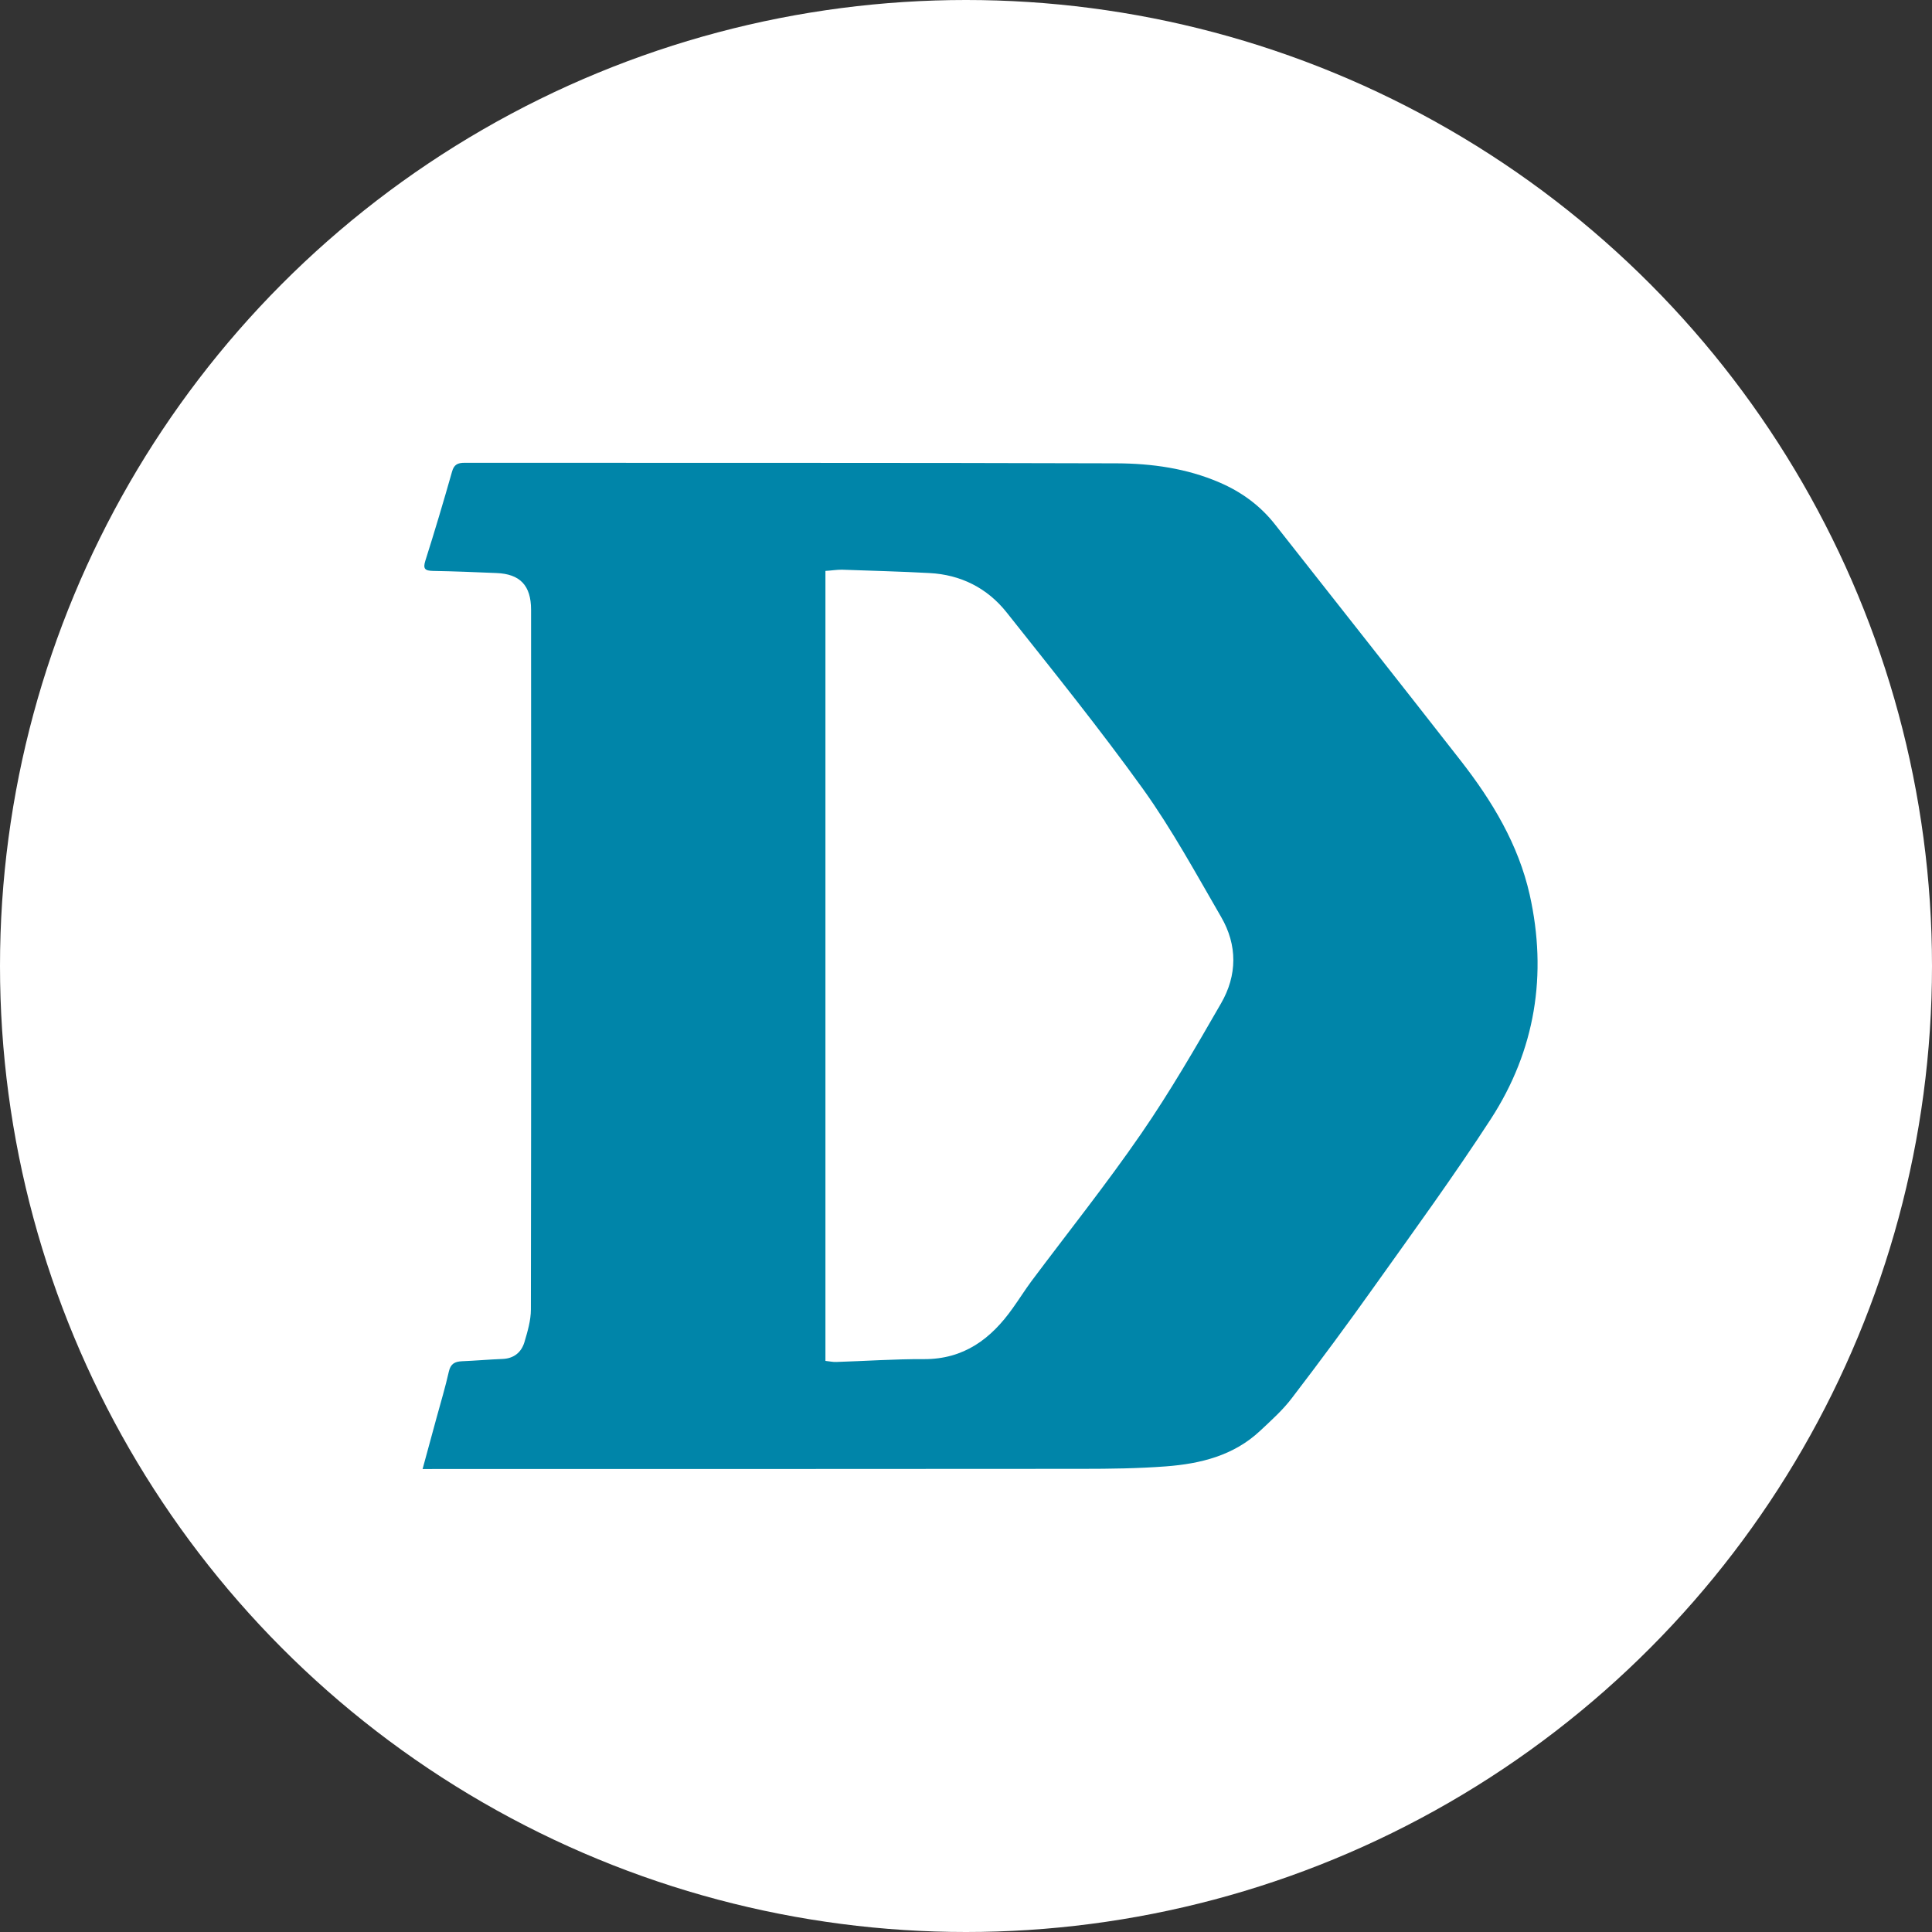
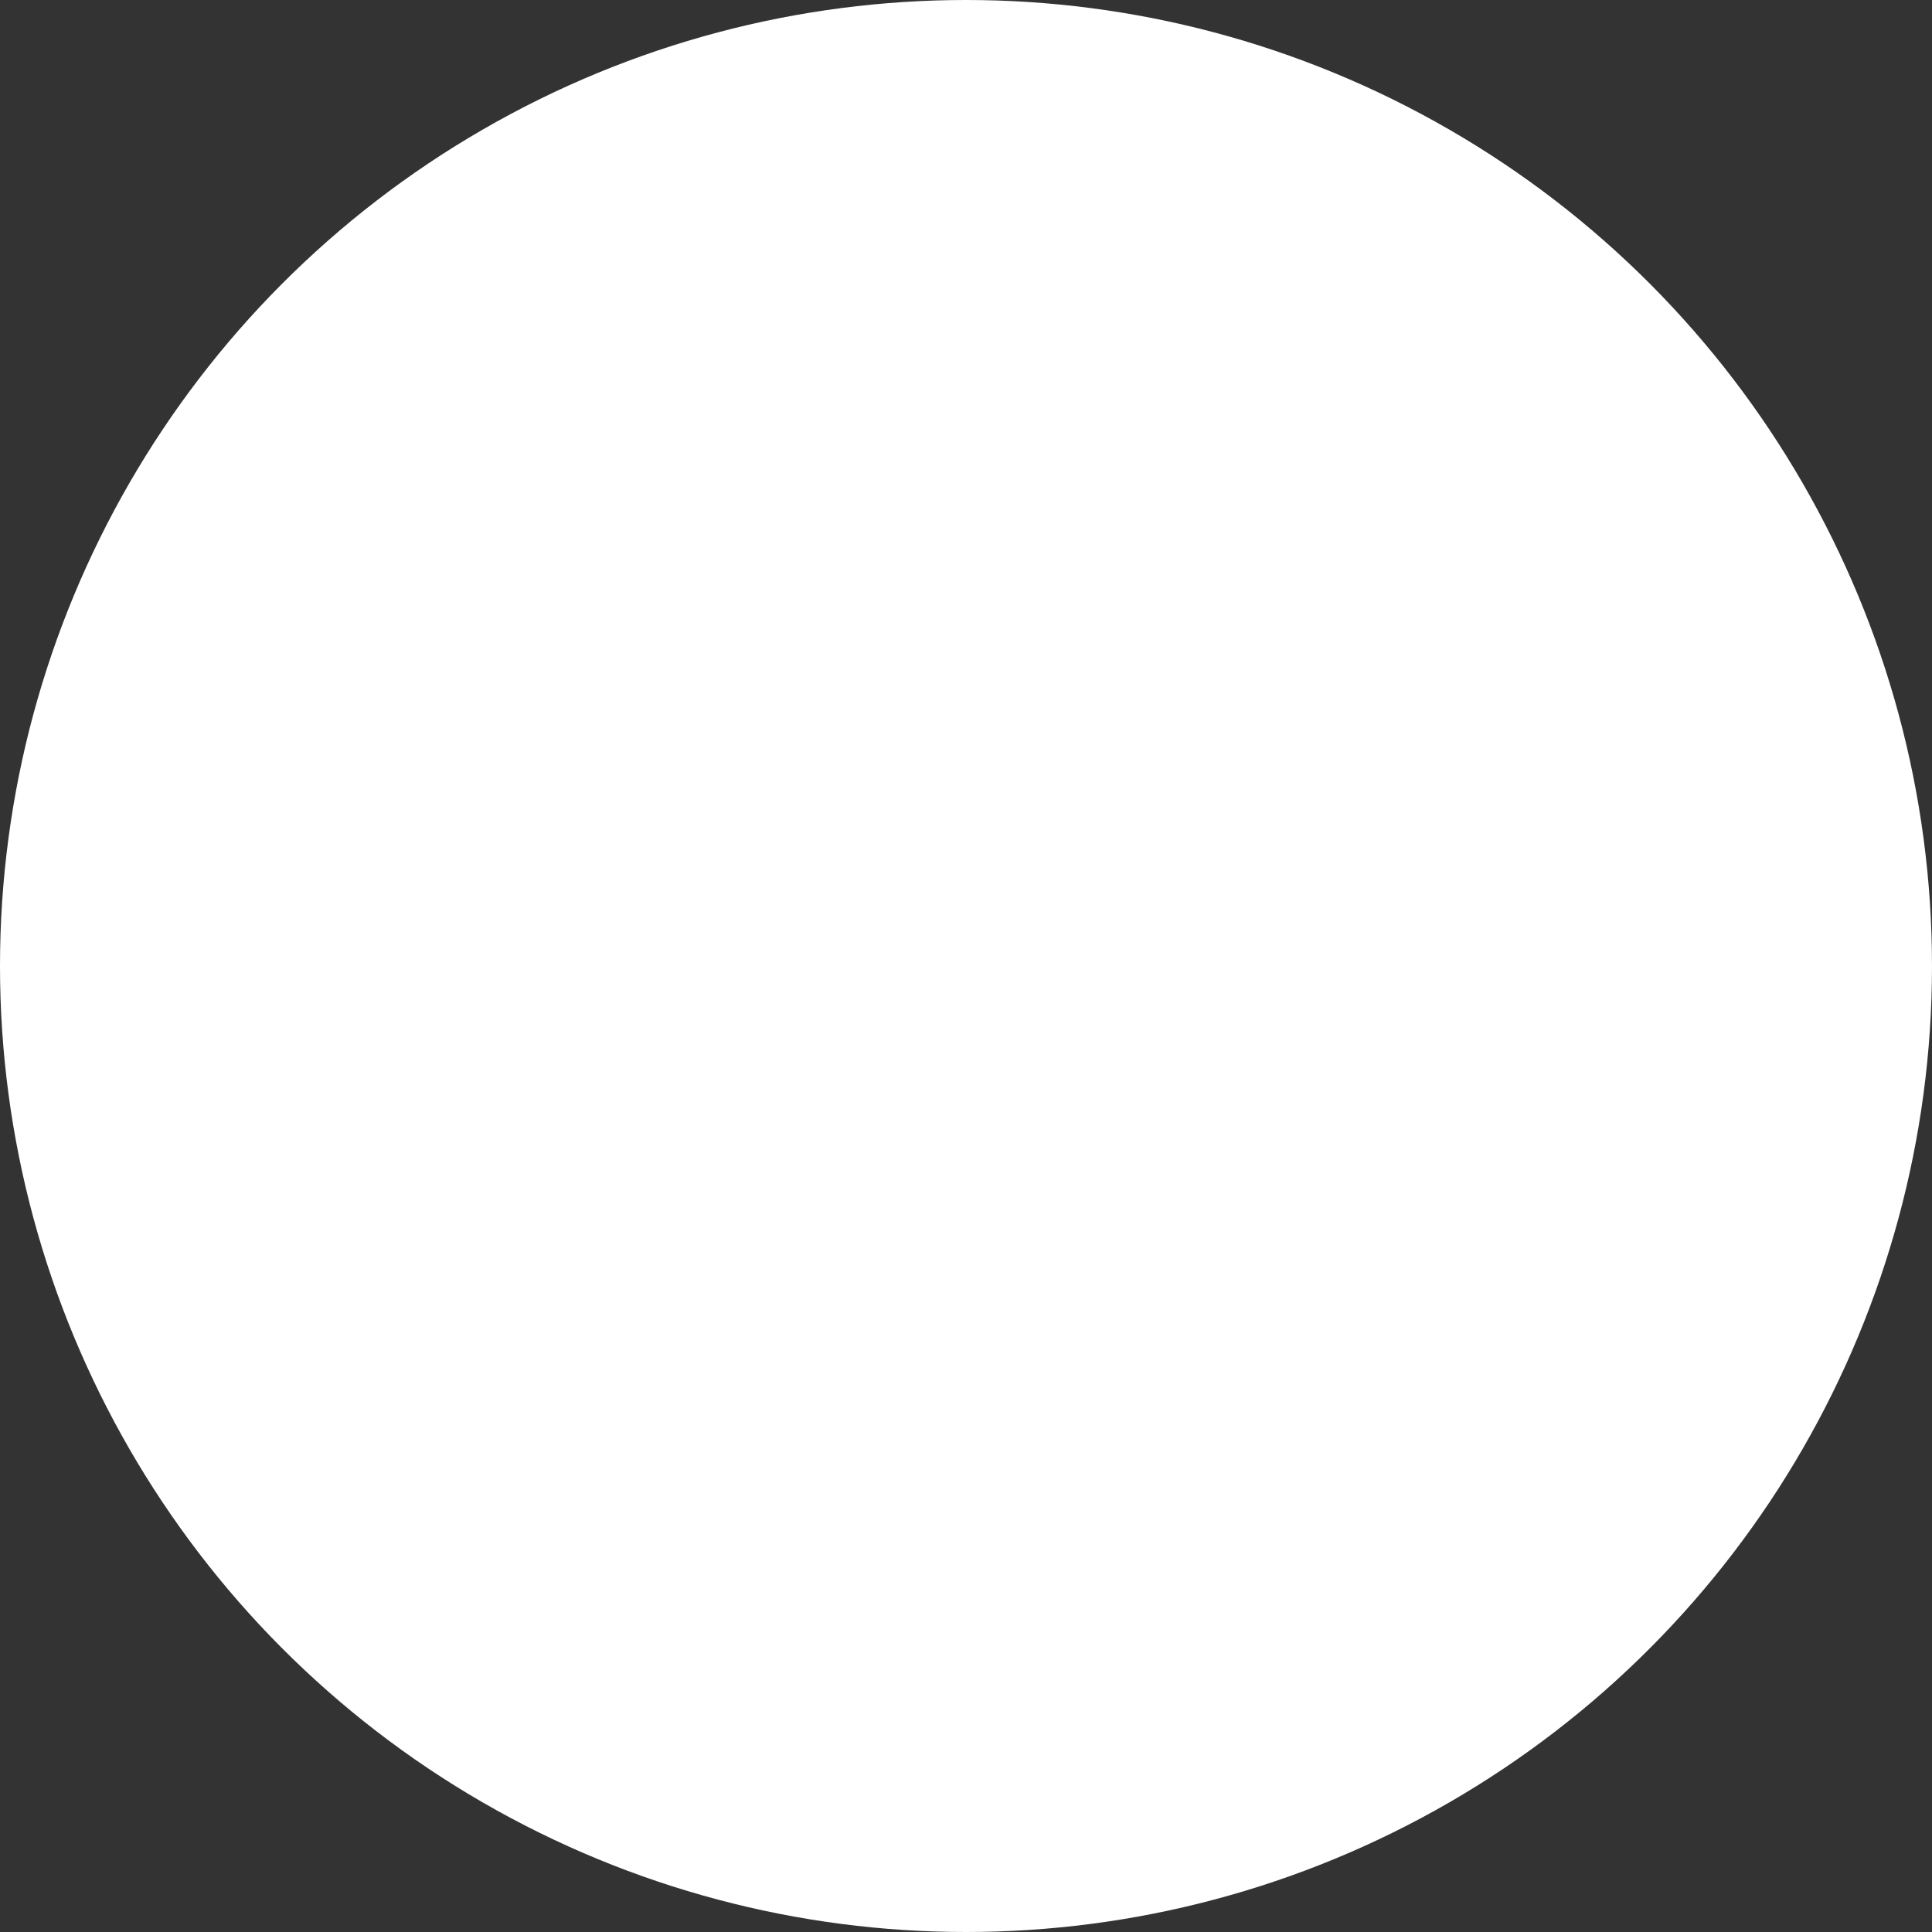
<svg xmlns="http://www.w3.org/2000/svg" version="1.1" id="Layer_1" x="0px" y="0px" viewBox="0 0 109.54 109.54" style="enable-background:new 0 0 109.54 109.54;" xml:space="preserve">
  <rect x="0" y="0" width="109.54" height="109.54" fill="#333333" stroke="none" />
  <style type="text/css">
	.st0{fill:#FFFFFF;}
	.st1{fill:#F0F4F6;}
	.st2{fill:#F1F5F7;}
	.st3{fill:#3E5871;}
	.st4{fill:#3691A5;}
	.st5{fill:#3E6484;}
	.st6{clip-path:url(#SVGID_2_);fill:#FFFFFF;}
	.st7{clip-path:url(#SVGID_2_);fill:#46719D;}
	.st8{clip-path:url(#SVGID_2_);fill:none;stroke:#F2F2F2;stroke-miterlimit:10;}
	
		.st9{clip-path:url(#SVGID_2_);fill:none;stroke:#E6E6E6;stroke-width:2;stroke-linecap:round;stroke-miterlimit:10;stroke-dasharray:0,7,0,0,0,0;}
	.st10{clip-path:url(#SVGID_2_);}
	.st11{fill:#666666;}
	.st12{clip-path:url(#SVGID_2_);fill:#F2F2F2;}
	.st13{clip-path:url(#SVGID_2_);fill:#469372;}
	.st14{fill:#469372;}
	.st15{fill:#333333;}
	.st16{fill:#00A8E8;}
	.st17{fill:none;}
	.st18{fill:#999999;}
	.st19{fill:none;stroke:#F2F2F2;stroke-miterlimit:10;}
	.st20{fill:none;stroke:#E6E6E6;stroke-width:2;stroke-linecap:round;stroke-miterlimit:10;stroke-dasharray:0,7,0,0,0,0;}
	.st21{fill:#F0F5F7;}
	.st22{fill:#4D4D4D;}
	.st23{fill:#F2F2F2;}
	.st24{fill:url(#SVGID_3_);}
	.st25{clip-path:url(#SVGID_5_);fill:none;stroke:#F2F2F2;stroke-width:5;stroke-miterlimit:10;stroke-dasharray:5,10,0,0,0,0;}
	.st26{clip-path:url(#SVGID_5_);}
	.st27{fill:none;stroke:#B3B3B3;stroke-width:5;stroke-miterlimit:10;stroke-dasharray:5,10,0,0,0,0;}
	.st28{fill:#E5EFFF;}
	.st29{opacity:0.94;fill:#05365E;}
	.st30{opacity:0.9;fill:#05365E;}
	.st31{fill:#05365E;}
	.st32{clip-path:url(#SVGID_7_);fill:none;stroke:#F2F2F2;stroke-width:5;stroke-miterlimit:10;stroke-dasharray:5,10,0,0,0,0;}
	.st33{clip-path:url(#SVGID_7_);}
	.st34{fill:url(#SVGID_8_);}
	.st35{clip-path:url(#SVGID_10_);fill:#FFFFFF;}
	.st36{clip-path:url(#SVGID_10_);fill:#46719D;}
	.st37{clip-path:url(#SVGID_10_);fill:none;stroke:#F2F2F2;stroke-miterlimit:10;}
	
		.st38{clip-path:url(#SVGID_10_);fill:none;stroke:#E6E6E6;stroke-width:2;stroke-linecap:round;stroke-miterlimit:10;stroke-dasharray:0,7,0,0,0,0;}
	.st39{clip-path:url(#SVGID_10_);}
	.st40{clip-path:url(#SVGID_10_);fill:#F2F2F2;}
	.st41{clip-path:url(#SVGID_10_);fill:#469372;}
	.st42{fill:#CCCCCC;}
	.st43{fill:#46719D;}
	.st44{clip-path:url(#SVGID_12_);}
	.st45{clip-path:url(#SVGID_14_);fill:url(#SVGID_15_);}
	.st46{clip-path:url(#SVGID_17_);fill:url(#SVGID_18_);}
	.st47{clip-path:url(#SVGID_20_);fill:none;stroke:#F2F2F2;stroke-width:5;stroke-miterlimit:10;stroke-dasharray:5,10,0,0,0,0;}
	.st48{clip-path:url(#SVGID_20_);}
	.st49{fill:none;stroke:#F2F2F2;stroke-width:5;stroke-miterlimit:10;stroke-dasharray:5,10,0,0,0,0;}
	.st50{clip-path:url(#SVGID_22_);}
	.st51{fill:#F1F4F9;}
	.st52{display:none;fill:#FBFCFF;}
	.st53{fill:#506081;}
	.st54{fill:#80EF4A;}
	.st55{fill-rule:evenodd;clip-rule:evenodd;fill:#05365E;}
	.st56{fill:#587790;}
	.st57{fill:#13314A;}
	.st58{opacity:0.8;fill:#F1F5F7;}
	.st59{clip-path:url(#SVGID_24_);fill:#FFFFFF;}
	.st60{clip-path:url(#SVGID_24_);fill:#46719D;}
	.st61{clip-path:url(#SVGID_24_);fill:none;stroke:#F2F2F2;stroke-miterlimit:10;}
	
		.st62{clip-path:url(#SVGID_24_);fill:none;stroke:#E6E6E6;stroke-width:2;stroke-linecap:round;stroke-miterlimit:10;stroke-dasharray:0,7,0,0,0,0;}
	.st63{clip-path:url(#SVGID_24_);}
	.st64{clip-path:url(#SVGID_24_);fill:#F2F2F2;}
	.st65{clip-path:url(#SVGID_24_);fill:#469372;}
	.st66{fill:none;stroke:#E6E6E6;stroke-miterlimit:10;}
	.st67{fill:#FFFFFF;stroke:#DADEE0;stroke-miterlimit:10;}
	.st68{fill:#B3B3B3;}
	.st69{fill:#F1F4F8;}
	.st70{fill:url(#SVGID_25_);}
	.st71{clip-path:url(#SVGID_27_);fill:#FFFFFF;}
	.st72{clip-path:url(#SVGID_27_);fill:#46719D;}
	.st73{clip-path:url(#SVGID_27_);fill:none;stroke:#F2F2F2;stroke-miterlimit:10;}
	
		.st74{clip-path:url(#SVGID_27_);fill:none;stroke:#E6E6E6;stroke-width:2;stroke-linecap:round;stroke-miterlimit:10;stroke-dasharray:0,7,0,0,0,0;}
	.st75{clip-path:url(#SVGID_27_);}
	.st76{clip-path:url(#SVGID_27_);fill:#F2F2F2;}
	.st77{clip-path:url(#SVGID_27_);fill:#469372;}
	.st78{fill:url(#SVGID_28_);}
	.st79{clip-path:url(#SVGID_32_);fill:#FFFFFF;}
	.st80{clip-path:url(#SVGID_32_);fill:#46719D;}
	.st81{clip-path:url(#SVGID_32_);fill:none;stroke:#F2F2F2;stroke-miterlimit:10;}
	
		.st82{clip-path:url(#SVGID_32_);fill:none;stroke:#E6E6E6;stroke-width:2;stroke-linecap:round;stroke-miterlimit:10;stroke-dasharray:0,7,0,0,0,0;}
	.st83{clip-path:url(#SVGID_32_);}
	.st84{clip-path:url(#SVGID_32_);fill:#F2F2F2;}
	.st85{clip-path:url(#SVGID_32_);fill:#469372;}
	.st86{fill:url(#SVGID_35_);}
	.st87{clip-path:url(#SVGID_37_);fill:#FFFFFF;}
	.st88{clip-path:url(#SVGID_37_);fill:#46719D;}
	.st89{clip-path:url(#SVGID_37_);fill:none;stroke:#F2F2F2;stroke-miterlimit:10;}
	
		.st90{clip-path:url(#SVGID_37_);fill:none;stroke:#E6E6E6;stroke-width:2;stroke-linecap:round;stroke-miterlimit:10;stroke-dasharray:0,7,0,0,0,0;}
	.st91{clip-path:url(#SVGID_37_);}
	.st92{clip-path:url(#SVGID_37_);fill:#F2F2F2;}
	.st93{clip-path:url(#SVGID_37_);fill:#469372;}
	.st94{fill:url(#SVGID_38_);}
	.st95{clip-path:url(#SVGID_40_);fill:#FFFFFF;}
	.st96{clip-path:url(#SVGID_40_);fill:#46719D;}
	.st97{clip-path:url(#SVGID_40_);fill:none;stroke:#F2F2F2;stroke-miterlimit:10;}
	
		.st98{clip-path:url(#SVGID_40_);fill:none;stroke:#E6E6E6;stroke-width:2;stroke-linecap:round;stroke-miterlimit:10;stroke-dasharray:0,7,0,0,0,0;}
	.st99{clip-path:url(#SVGID_40_);}
	.st100{clip-path:url(#SVGID_40_);fill:#F2F2F2;}
	.st101{clip-path:url(#SVGID_40_);fill:#469372;}
	.st102{clip-path:url(#SVGID_42_);fill:#FFFFFF;}
	.st103{clip-path:url(#SVGID_42_);fill:#46719D;}
	.st104{clip-path:url(#SVGID_42_);fill:none;stroke:#F2F2F2;stroke-miterlimit:10;}
	
		.st105{clip-path:url(#SVGID_42_);fill:none;stroke:#E6E6E6;stroke-width:2;stroke-linecap:round;stroke-miterlimit:10;stroke-dasharray:0,7,0,0,0,0;}
	.st106{clip-path:url(#SVGID_42_);}
	.st107{clip-path:url(#SVGID_42_);fill:#F2F2F2;}
	.st108{clip-path:url(#SVGID_42_);fill:#469372;}
	.st109{enable-background:new    ;}
	.st110{clip-path:url(#SVGID_44_);fill:#86DCC1;}
	.st111{clip-path:url(#SVGID_44_);fill:#FFFFFF;}
	.st112{clip-path:url(#SVGID_44_);fill:#00A8E8;}
	.st113{fill-rule:evenodd;clip-rule:evenodd;fill:#FFFFFF;}
	.st114{clip-path:url(#SVGID_46_);fill:#86DCC1;}
	.st115{clip-path:url(#SVGID_46_);fill:#FFFFFF;}
	.st116{clip-path:url(#SVGID_46_);fill:#00A8E8;}
	.st117{fill:#FFFFFF;stroke:#E6E6E6;stroke-miterlimit:10;}
	.st118{fill:#00A8E8;stroke:#DADEE0;stroke-miterlimit:10;}
	.st119{fill:#808080;}
	.st120{clip-path:url(#SVGID_48_);fill:#86DCC1;}
	.st121{clip-path:url(#SVGID_48_);fill:#FFFFFF;}
	.st122{clip-path:url(#SVGID_48_);fill:#00A8E8;}
	.st123{fill-rule:evenodd;clip-rule:evenodd;fill:#999999;}
	.st124{opacity:0.8;fill:#F0F5F7;}
	.st125{clip-path:url(#SVGID_50_);fill:#86DCC1;}
	.st126{clip-path:url(#SVGID_50_);fill:#FFFFFF;}
	.st127{clip-path:url(#SVGID_50_);fill:#00A8E8;}
	.st128{fill-rule:evenodd;clip-rule:evenodd;fill:#B3B3B3;}
	.st129{clip-path:url(#SVGID_52_);fill:#86DCC1;}
	.st130{clip-path:url(#SVGID_52_);fill:#FFFFFF;}
	.st131{clip-path:url(#SVGID_52_);fill:#00A8E8;}
	.st132{clip-path:url(#SVGID_54_);fill:#86DCC1;}
	.st133{clip-path:url(#SVGID_54_);fill:#FFFFFF;}
	.st134{clip-path:url(#SVGID_54_);fill:#00A8E8;}
	.st135{clip-path:url(#SVGID_56_);fill:#86DCC1;}
	.st136{clip-path:url(#SVGID_56_);fill:#FFFFFF;}
	.st137{clip-path:url(#SVGID_56_);fill:#00A8E8;}
	.st138{fill:#FFFFFF;stroke:#DADEE0;stroke-width:2;stroke-linecap:round;stroke-miterlimit:10;}
	.st139{fill:none;stroke:#B3B3B3;stroke-width:6;stroke-linecap:round;stroke-miterlimit:10;}
	.st140{clip-path:url(#SVGID_58_);fill:#86DCC1;}
	.st141{clip-path:url(#SVGID_58_);fill:#FFFFFF;}
	.st142{clip-path:url(#SVGID_58_);fill:#00A8E8;}
	.st143{fill:none;stroke:#05365E;stroke-width:6;stroke-linecap:round;stroke-miterlimit:10;}
	.st144{clip-path:url(#SVGID_60_);fill:#86DCC1;}
	.st145{clip-path:url(#SVGID_60_);fill:#FFFFFF;}
	.st146{clip-path:url(#SVGID_60_);fill:#00A8E8;}
	.st147{opacity:0.8;fill-rule:evenodd;clip-rule:evenodd;fill:#F0F5F7;}
	.st148{fill-rule:evenodd;clip-rule:evenodd;fill:#C7C8CA;}
	.st149{fill:url(#SVGID_61_);}
	.st150{clip-path:url(#SVGID_63_);fill:#FFFFFF;}
	.st151{clip-path:url(#SVGID_63_);fill:#46719D;}
	.st152{clip-path:url(#SVGID_63_);fill:none;stroke:#F2F2F2;stroke-miterlimit:10;}
	
		.st153{clip-path:url(#SVGID_63_);fill:none;stroke:#E6E6E6;stroke-width:2;stroke-linecap:round;stroke-miterlimit:10;stroke-dasharray:0,7,0,0,0,0;}
	.st154{clip-path:url(#SVGID_63_);}
	.st155{clip-path:url(#SVGID_63_);fill:#F2F2F2;}
	.st156{clip-path:url(#SVGID_63_);fill:#469372;}
	.st157{fill:#EFF6FF;stroke:#DADEE0;stroke-miterlimit:10;}
	.st158{clip-path:url(#SVGID_65_);fill:#FFFFFF;}
	.st159{clip-path:url(#SVGID_65_);fill:#46719D;}
	.st160{clip-path:url(#SVGID_65_);fill:none;stroke:#F2F2F2;stroke-miterlimit:10;}
	
		.st161{clip-path:url(#SVGID_65_);fill:none;stroke:#E6E6E6;stroke-width:2;stroke-linecap:round;stroke-miterlimit:10;stroke-dasharray:0,7,0,0,0,0;}
	.st162{clip-path:url(#SVGID_65_);}
	.st163{clip-path:url(#SVGID_65_);fill:#F2F2F2;}
	.st164{clip-path:url(#SVGID_65_);fill:#469372;}
	.st165{clip-path:url(#SVGID_67_);fill:#FFFFFF;}
	.st166{clip-path:url(#SVGID_67_);fill:#46719D;}
	.st167{clip-path:url(#SVGID_67_);fill:none;stroke:#F2F2F2;stroke-miterlimit:10;}
	
		.st168{clip-path:url(#SVGID_67_);fill:none;stroke:#E6E6E6;stroke-width:2;stroke-linecap:round;stroke-miterlimit:10;stroke-dasharray:0,7,0,0,0,0;}
	.st169{clip-path:url(#SVGID_67_);}
	.st170{clip-path:url(#SVGID_67_);fill:#F2F2F2;}
	.st171{clip-path:url(#SVGID_67_);fill:#469372;}
	.st172{fill:none;stroke:#FFFFFF;stroke-width:2;stroke-linecap:round;stroke-miterlimit:10;}
	.st173{fill:none;stroke:#FFFFFF;stroke-width:2;stroke-linecap:round;stroke-miterlimit:10;stroke-dasharray:0,6.907,0,0,0,0;}
	.st174{fill:none;stroke:#FFFFFF;stroke-width:2;stroke-linecap:round;stroke-miterlimit:10;stroke-dasharray:0,6.837,0,0,0,0;}
	.st175{fill:none;stroke:#FFFFFF;stroke-width:2;stroke-linecap:round;stroke-miterlimit:10;stroke-dasharray:0,6.64,0,0,0,0;}
	.st176{fill:none;stroke:#333333;stroke-width:2;stroke-linecap:round;stroke-miterlimit:10;}
	.st177{fill:none;stroke:#333333;stroke-width:2;stroke-linecap:round;stroke-miterlimit:10;stroke-dasharray:0,7.265,0,0,0,0;}
	.st178{fill:none;stroke:#00A8E8;stroke-miterlimit:10;}
	.st179{clip-path:url(#SVGID_69_);}
	.st180{fill:none;stroke:#FFFFFF;stroke-miterlimit:10;}
	.st181{clip-path:url(#SVGID_71_);}
	.st182{clip-path:url(#SVGID_73_);}
	.st183{fill:none;stroke:#E6E6E6;stroke-width:5;stroke-linecap:round;stroke-miterlimit:10;}
	.st184{fill:none;stroke:#808080;stroke-width:5;stroke-linecap:round;stroke-miterlimit:10;}
	.st185{fill:none;stroke:#506081;stroke-width:4;stroke-miterlimit:10;}
	.st186{clip-path:url(#SVGID_75_);}
	.st187{fill:none;stroke:#B3B3B3;stroke-width:5;stroke-linecap:round;stroke-miterlimit:10;}
	.st188{fill:none;stroke:#666666;stroke-width:5;stroke-linecap:round;stroke-miterlimit:10;}
	.st189{clip-path:url(#SVGID_77_);}
	.st190{fill:#0085A9;}
	.st191{fill:#E85C9B;}
</style>
  <circle class="st0" cx="54.77" cy="54.77" r="54.77" />
-   <path class="st190" d="M23.96,83.29c0.29-1.05,0.54-1.98,0.79-2.9c0.24-0.88,0.5-1.74,0.7-2.63c0.1-0.44,0.34-0.56,0.74-0.58  c0.76-0.03,1.52-0.1,2.29-0.13c0.64-0.02,1.07-0.36,1.25-0.94c0.18-0.61,0.37-1.24,0.37-1.87c0.02-13.22,0.02-26.44,0.01-39.67  c0-1.38-0.63-2.03-1.97-2.08c-1.2-0.05-2.4-0.1-3.59-0.12c-0.46-0.01-0.58-0.12-0.43-0.59c0.53-1.67,1.03-3.35,1.51-5.04  c0.11-0.4,0.32-0.5,0.71-0.5c12.33,0.01,24.65-0.01,36.98,0.03c1.98,0.01,3.95,0.28,5.81,1.08c1.26,0.54,2.33,1.32,3.18,2.41  c3.5,4.45,7.02,8.9,10.51,13.37c1.78,2.28,3.27,4.75,3.91,7.6c1.01,4.52,0.32,8.82-2.2,12.71c-2.09,3.22-4.36,6.34-6.59,9.47  c-1.52,2.14-3.08,4.25-4.68,6.34c-0.52,0.69-1.18,1.28-1.81,1.87c-1.5,1.41-3.38,1.87-5.34,2.02c-1.58,0.12-3.18,0.14-4.77,0.14  c-12.16,0.01-24.32,0.01-36.48,0.01C24.6,83.29,24.34,83.29,23.96,83.29z M46.8,32.37c0,14.95,0,29.84,0,44.79  c0.22,0.02,0.42,0.07,0.62,0.06c1.65-0.05,3.3-0.17,4.96-0.16c2.27,0.01,3.81-1.15,5.04-2.89c0.36-0.5,0.69-1.03,1.06-1.53  c2.08-2.78,4.25-5.5,6.22-8.36c1.64-2.38,3.09-4.89,4.53-7.39c0.92-1.59,0.94-3.3,0-4.91c-1.42-2.45-2.78-4.95-4.42-7.24  c-2.46-3.42-5.11-6.71-7.73-10.01c-1.1-1.39-2.61-2.15-4.39-2.24c-1.65-0.09-3.3-0.13-4.96-0.19C47.43,32.3,47.13,32.35,46.8,32.37z  " />
</svg>